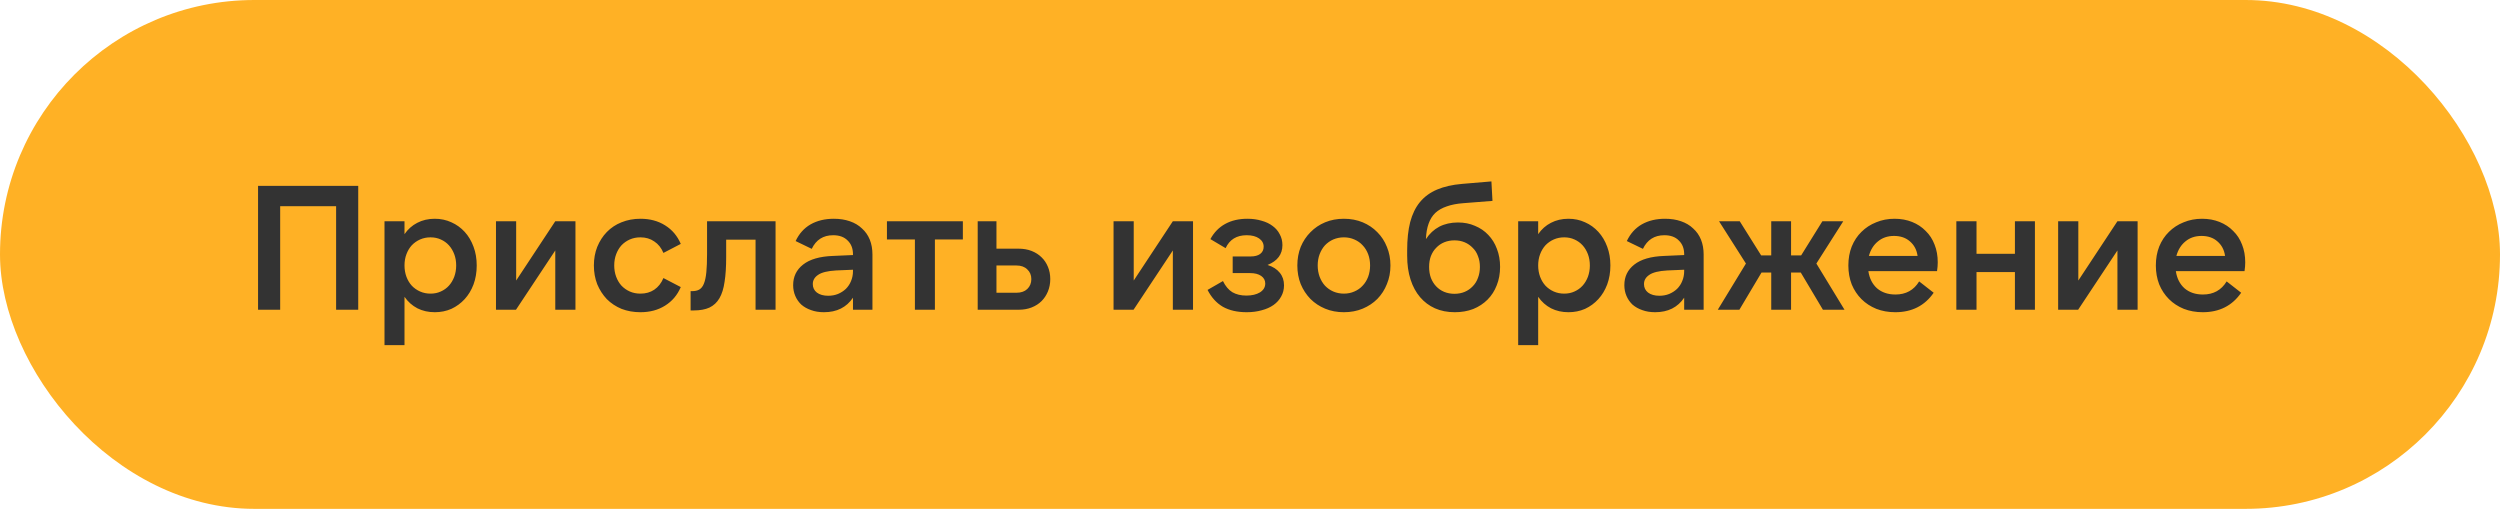
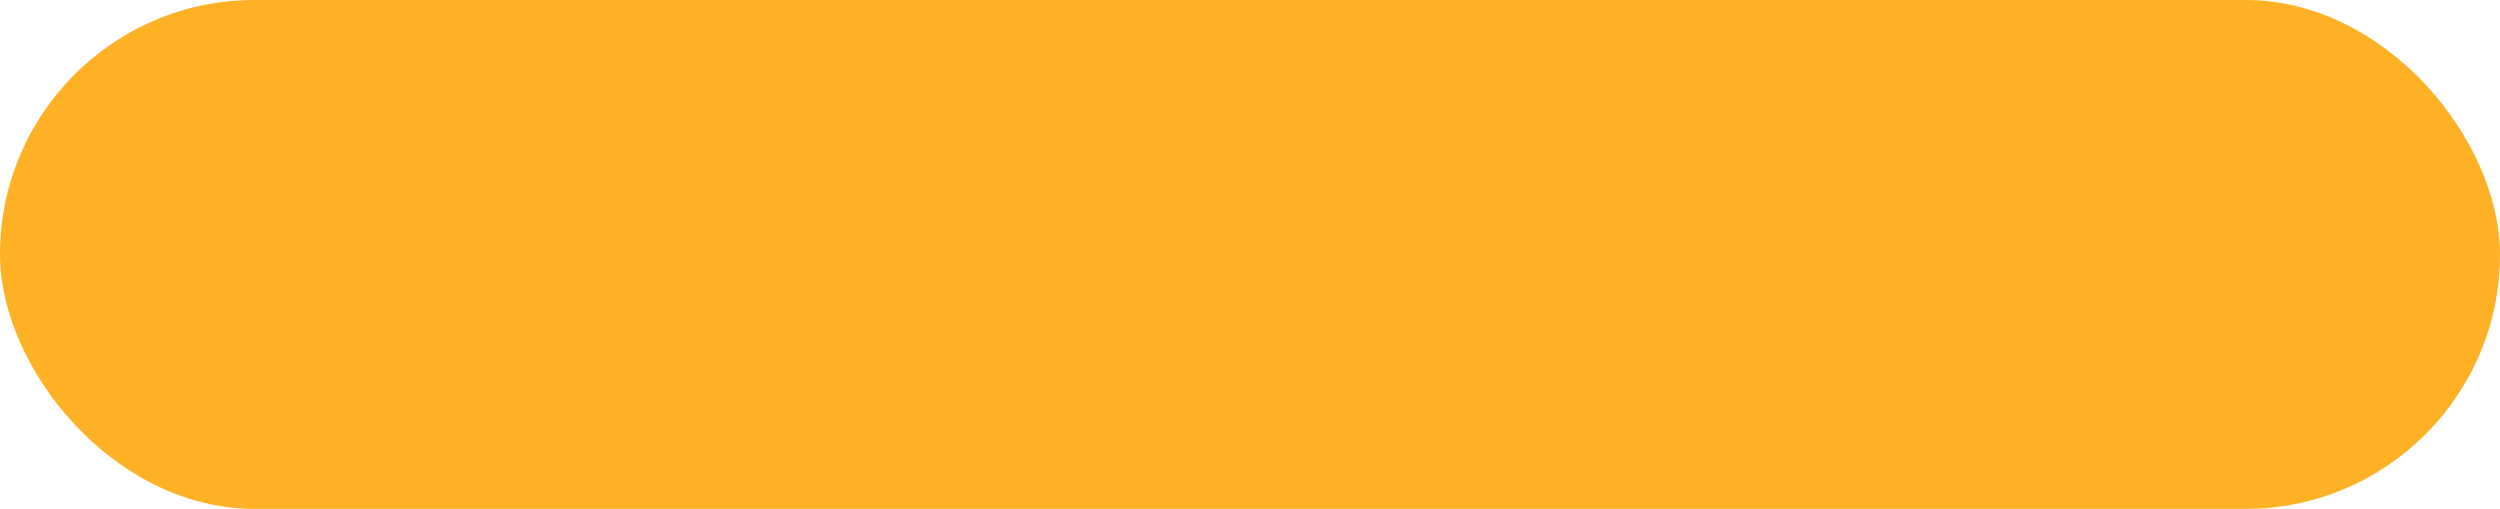
<svg xmlns="http://www.w3.org/2000/svg" width="226" height="46" viewBox="0 0 226 46" fill="none">
  <rect width="226" height="46" rx="23" fill="#FFB125" />
-   <path d="M23.328 16.8H32.384V28H30.384V18.64H25.328V28H23.328V16.8ZM38.919 26.544C39.26 26.544 39.569 26.48 39.847 26.352C40.135 26.224 40.38 26.048 40.583 25.824C40.785 25.6 40.945 25.333 41.063 25.024C41.18 24.704 41.239 24.363 41.239 24C41.239 23.627 41.18 23.285 41.063 22.976C40.945 22.667 40.785 22.4 40.583 22.176C40.38 21.952 40.135 21.776 39.847 21.648C39.569 21.52 39.26 21.456 38.919 21.456C38.577 21.456 38.263 21.52 37.975 21.648C37.687 21.776 37.436 21.952 37.223 22.176C37.02 22.4 36.86 22.667 36.743 22.976C36.625 23.285 36.567 23.627 36.567 24C36.567 24.363 36.625 24.704 36.743 25.024C36.86 25.333 37.02 25.6 37.223 25.824C37.436 26.048 37.687 26.224 37.975 26.352C38.263 26.48 38.577 26.544 38.919 26.544ZM39.303 28.224C38.727 28.224 38.204 28.107 37.735 27.872C37.265 27.627 36.876 27.28 36.567 26.832V31.2H34.759V20H36.567V21.168C36.876 20.72 37.26 20.379 37.719 20.144C38.188 19.899 38.716 19.776 39.303 19.776C39.847 19.776 40.348 19.883 40.807 20.096C41.265 20.299 41.665 20.587 42.007 20.96C42.348 21.333 42.615 21.781 42.807 22.304C42.999 22.816 43.095 23.381 43.095 24C43.095 24.619 42.999 25.189 42.807 25.712C42.615 26.224 42.348 26.667 42.007 27.04C41.665 27.413 41.265 27.707 40.807 27.92C40.348 28.123 39.847 28.224 39.303 28.224ZM46.661 20V25.36L50.197 20H52.021V28H50.197V22.64L46.645 28H44.837V20H46.661ZM57.895 28.224C57.276 28.224 56.705 28.123 56.182 27.92C55.67 27.707 55.228 27.413 54.855 27.04C54.492 26.656 54.204 26.208 53.99 25.696C53.788 25.173 53.687 24.608 53.687 24C53.687 23.392 53.788 22.832 53.99 22.32C54.204 21.797 54.492 21.349 54.855 20.976C55.228 20.592 55.67 20.299 56.182 20.096C56.705 19.883 57.276 19.776 57.895 19.776C58.748 19.776 59.489 19.973 60.118 20.368C60.758 20.763 61.233 21.323 61.542 22.048L59.974 22.864C59.782 22.405 59.505 22.059 59.142 21.824C58.791 21.579 58.374 21.456 57.895 21.456C57.542 21.456 57.222 21.52 56.934 21.648C56.647 21.776 56.396 21.952 56.182 22.176C55.98 22.4 55.82 22.667 55.703 22.976C55.585 23.285 55.526 23.627 55.526 24C55.526 24.363 55.585 24.704 55.703 25.024C55.82 25.333 55.98 25.6 56.182 25.824C56.396 26.048 56.647 26.224 56.934 26.352C57.222 26.48 57.542 26.544 57.895 26.544C58.374 26.544 58.791 26.427 59.142 26.192C59.505 25.947 59.782 25.595 59.974 25.136L61.542 25.952C61.233 26.677 60.758 27.237 60.118 27.632C59.489 28.027 58.748 28.224 57.895 28.224ZM62.43 26.32H62.558C62.824 26.32 63.043 26.272 63.214 26.176C63.395 26.069 63.534 25.893 63.63 25.648C63.736 25.392 63.811 25.045 63.854 24.608C63.896 24.171 63.918 23.616 63.918 22.944V20H70.11V28H68.302V21.664H65.646V23.264C65.646 24.128 65.598 24.864 65.502 25.472C65.416 26.08 65.262 26.576 65.038 26.96C64.814 27.344 64.51 27.627 64.126 27.808C63.752 27.979 63.278 28.064 62.702 28.064H62.43V26.32ZM77.109 24.384L75.589 24.448C74.821 24.491 74.277 24.624 73.957 24.848C73.637 25.061 73.477 25.339 73.477 25.68C73.477 26 73.599 26.256 73.845 26.448C74.101 26.64 74.442 26.736 74.869 26.736C75.189 26.736 75.482 26.683 75.749 26.576C76.026 26.459 76.266 26.304 76.469 26.112C76.671 25.909 76.826 25.675 76.933 25.408C77.05 25.131 77.109 24.832 77.109 24.512V24.384ZM71.701 25.776C71.701 25.008 71.999 24.389 72.597 23.92C73.205 23.44 74.106 23.179 75.301 23.136L77.109 23.056V22.976C77.109 22.464 76.949 22.053 76.629 21.744C76.319 21.424 75.882 21.264 75.317 21.264C74.421 21.264 73.775 21.675 73.381 22.496L71.925 21.792C72.234 21.131 72.682 20.629 73.269 20.288C73.866 19.947 74.57 19.776 75.381 19.776C75.914 19.776 76.394 19.851 76.821 20C77.258 20.149 77.626 20.368 77.925 20.656C78.234 20.933 78.469 21.269 78.629 21.664C78.789 22.059 78.869 22.507 78.869 23.008V28H77.109V26.912C76.522 27.787 75.647 28.224 74.485 28.224C74.047 28.224 73.658 28.16 73.317 28.032C72.975 27.915 72.682 27.749 72.437 27.536C72.202 27.312 72.021 27.051 71.893 26.752C71.765 26.453 71.701 26.128 71.701 25.776ZM87.043 20V21.648H84.515V28H82.707V21.648H80.179V20H87.043ZM90.08 26.464H91.888C92.304 26.464 92.629 26.352 92.864 26.128C93.109 25.893 93.232 25.595 93.232 25.232C93.232 24.869 93.109 24.576 92.864 24.352C92.629 24.117 92.304 24 91.888 24H90.08V26.464ZM92.096 28H88.384V20H90.08V22.48H92.08C92.517 22.48 92.912 22.549 93.264 22.688C93.616 22.827 93.914 23.019 94.16 23.264C94.405 23.499 94.597 23.787 94.736 24.128C94.874 24.459 94.944 24.827 94.944 25.232C94.944 25.627 94.874 25.995 94.736 26.336C94.597 26.677 94.405 26.971 94.16 27.216C93.914 27.461 93.616 27.653 93.264 27.792C92.912 27.931 92.522 28 92.096 28ZM102.489 20V25.36L106.025 20H107.849V28H106.025V22.64L102.473 28H100.665V20H102.489ZM112.699 28.224C111.845 28.224 111.125 28.059 110.539 27.728C109.963 27.387 109.504 26.88 109.163 26.208L110.555 25.408C110.779 25.867 111.061 26.203 111.403 26.416C111.755 26.619 112.176 26.72 112.667 26.72C113.168 26.72 113.579 26.624 113.899 26.432C114.219 26.229 114.379 25.963 114.379 25.632C114.379 25.344 114.256 25.115 114.011 24.944C113.765 24.773 113.435 24.688 113.019 24.688H111.435V23.184H113.051C113.424 23.184 113.712 23.109 113.915 22.96C114.128 22.8 114.235 22.581 114.235 22.304C114.235 21.995 114.096 21.744 113.819 21.552C113.541 21.36 113.168 21.264 112.699 21.264C111.792 21.264 111.157 21.653 110.795 22.432L109.419 21.616C109.749 21.008 110.197 20.549 110.763 20.24C111.328 19.931 111.995 19.776 112.763 19.776C113.232 19.776 113.659 19.835 114.043 19.952C114.437 20.059 114.773 20.219 115.051 20.432C115.328 20.635 115.541 20.885 115.691 21.184C115.851 21.472 115.931 21.797 115.931 22.16C115.931 22.992 115.483 23.589 114.587 23.952C115.067 24.101 115.435 24.336 115.691 24.656C115.947 24.965 116.075 25.344 116.075 25.792C116.075 26.165 115.989 26.501 115.819 26.8C115.659 27.099 115.429 27.355 115.131 27.568C114.832 27.781 114.475 27.941 114.059 28.048C113.653 28.165 113.2 28.224 112.699 28.224ZM121.488 28.224C120.87 28.224 120.304 28.117 119.792 27.904C119.28 27.691 118.838 27.397 118.464 27.024C118.091 26.64 117.798 26.192 117.584 25.68C117.382 25.168 117.28 24.608 117.28 24C117.28 23.392 117.382 22.832 117.584 22.32C117.798 21.808 118.091 21.365 118.464 20.992C118.838 20.608 119.28 20.309 119.792 20.096C120.304 19.883 120.87 19.776 121.488 19.776C122.107 19.776 122.672 19.883 123.184 20.096C123.696 20.309 124.139 20.608 124.512 20.992C124.886 21.365 125.174 21.808 125.376 22.32C125.59 22.832 125.696 23.392 125.696 24C125.696 24.608 125.59 25.168 125.376 25.68C125.174 26.192 124.886 26.64 124.512 27.024C124.139 27.397 123.696 27.691 123.184 27.904C122.672 28.117 122.107 28.224 121.488 28.224ZM121.488 26.544C121.83 26.544 122.144 26.48 122.432 26.352C122.731 26.224 122.982 26.048 123.184 25.824C123.398 25.6 123.563 25.333 123.68 25.024C123.798 24.704 123.856 24.363 123.856 24C123.856 23.627 123.798 23.285 123.68 22.976C123.563 22.667 123.398 22.4 123.184 22.176C122.982 21.952 122.731 21.776 122.432 21.648C122.144 21.52 121.83 21.456 121.488 21.456C121.147 21.456 120.827 21.52 120.528 21.648C120.24 21.776 119.99 21.952 119.776 22.176C119.574 22.4 119.414 22.667 119.296 22.976C119.179 23.285 119.12 23.627 119.12 24C119.12 24.363 119.179 24.704 119.296 25.024C119.414 25.333 119.574 25.6 119.776 25.824C119.99 26.048 120.24 26.224 120.528 26.352C120.827 26.48 121.147 26.544 121.488 26.544ZM131.48 26.56C131.821 26.56 132.13 26.501 132.408 26.384C132.685 26.267 132.925 26.101 133.128 25.888C133.341 25.675 133.501 25.419 133.608 25.12C133.725 24.821 133.784 24.491 133.784 24.128C133.784 23.765 133.725 23.44 133.608 23.152C133.501 22.853 133.341 22.603 133.128 22.4C132.925 22.187 132.685 22.021 132.408 21.904C132.13 21.787 131.821 21.728 131.48 21.728C131.149 21.728 130.84 21.787 130.552 21.904C130.274 22.021 130.034 22.187 129.832 22.4C129.629 22.603 129.469 22.853 129.352 23.152C129.245 23.44 129.192 23.765 129.192 24.128C129.192 24.491 129.245 24.821 129.352 25.12C129.469 25.419 129.629 25.675 129.832 25.888C130.034 26.101 130.274 26.267 130.552 26.384C130.84 26.501 131.149 26.56 131.48 26.56ZM131.512 28.224C130.85 28.224 130.253 28.107 129.72 27.872C129.197 27.637 128.749 27.301 128.376 26.864C128.002 26.427 127.714 25.893 127.512 25.264C127.309 24.635 127.208 23.92 127.208 23.12V22.624C127.208 21.643 127.298 20.795 127.48 20.08C127.672 19.355 127.965 18.752 128.36 18.272C128.765 17.781 129.282 17.403 129.912 17.136C130.541 16.869 131.293 16.699 132.168 16.624L134.824 16.4L134.92 18.16L132.28 18.368C131.704 18.411 131.208 18.507 130.792 18.656C130.376 18.795 130.029 18.992 129.752 19.248C129.485 19.504 129.282 19.829 129.144 20.224C129.005 20.608 128.925 21.072 128.904 21.616C129.224 21.125 129.624 20.752 130.104 20.496C130.594 20.24 131.16 20.112 131.8 20.112C132.365 20.112 132.877 20.213 133.336 20.416C133.805 20.608 134.205 20.88 134.536 21.232C134.877 21.584 135.138 22.005 135.32 22.496C135.512 22.987 135.608 23.531 135.608 24.128C135.608 24.736 135.506 25.291 135.304 25.792C135.112 26.293 134.834 26.725 134.472 27.088C134.109 27.451 133.677 27.733 133.176 27.936C132.674 28.128 132.12 28.224 131.512 28.224ZM141.403 26.544C141.744 26.544 142.054 26.48 142.331 26.352C142.619 26.224 142.864 26.048 143.067 25.824C143.27 25.6 143.43 25.333 143.547 25.024C143.664 24.704 143.723 24.363 143.723 24C143.723 23.627 143.664 23.285 143.547 22.976C143.43 22.667 143.27 22.4 143.067 22.176C142.864 21.952 142.619 21.776 142.331 21.648C142.054 21.52 141.744 21.456 141.403 21.456C141.062 21.456 140.747 21.52 140.459 21.648C140.171 21.776 139.92 21.952 139.707 22.176C139.504 22.4 139.344 22.667 139.227 22.976C139.11 23.285 139.051 23.627 139.051 24C139.051 24.363 139.11 24.704 139.227 25.024C139.344 25.333 139.504 25.6 139.707 25.824C139.92 26.048 140.171 26.224 140.459 26.352C140.747 26.48 141.062 26.544 141.403 26.544ZM141.787 28.224C141.211 28.224 140.688 28.107 140.219 27.872C139.75 27.627 139.36 27.28 139.051 26.832V31.2H137.243V20H139.051V21.168C139.36 20.72 139.744 20.379 140.203 20.144C140.672 19.899 141.2 19.776 141.787 19.776C142.331 19.776 142.832 19.883 143.291 20.096C143.75 20.299 144.15 20.587 144.491 20.96C144.832 21.333 145.099 21.781 145.291 22.304C145.483 22.816 145.579 23.381 145.579 24C145.579 24.619 145.483 25.189 145.291 25.712C145.099 26.224 144.832 26.667 144.491 27.04C144.15 27.413 143.75 27.707 143.291 27.92C142.832 28.123 142.331 28.224 141.787 28.224ZM152.249 24.384L150.729 24.448C149.961 24.491 149.417 24.624 149.097 24.848C148.777 25.061 148.617 25.339 148.617 25.68C148.617 26 148.74 26.256 148.985 26.448C149.241 26.64 149.583 26.736 150.009 26.736C150.329 26.736 150.623 26.683 150.889 26.576C151.167 26.459 151.407 26.304 151.609 26.112C151.812 25.909 151.967 25.675 152.073 25.408C152.191 25.131 152.249 24.832 152.249 24.512V24.384ZM146.841 25.776C146.841 25.008 147.14 24.389 147.737 23.92C148.345 23.44 149.247 23.179 150.441 23.136L152.249 23.056V22.976C152.249 22.464 152.089 22.053 151.769 21.744C151.46 21.424 151.023 21.264 150.457 21.264C149.561 21.264 148.916 21.675 148.521 22.496L147.065 21.792C147.375 21.131 147.823 20.629 148.409 20.288C149.007 19.947 149.711 19.776 150.521 19.776C151.055 19.776 151.535 19.851 151.961 20C152.399 20.149 152.767 20.368 153.065 20.656C153.375 20.933 153.609 21.269 153.769 21.664C153.929 22.059 154.009 22.507 154.009 23.008V28H152.249V26.912C151.663 27.787 150.788 28.224 149.625 28.224C149.188 28.224 148.799 28.16 148.457 28.032C148.116 27.915 147.823 27.749 147.577 27.536C147.343 27.312 147.161 27.051 147.033 26.752C146.905 26.453 146.841 26.128 146.841 25.776ZM159.208 23.088H160.12V20H161.912V23.088H162.824L164.744 20H166.632L164.2 23.824L166.744 28H164.792L162.792 24.64H161.912V28H160.12V24.64H159.24L157.24 28H155.288L157.832 23.824L155.4 20H157.272L159.208 23.088ZM168.948 23.136H173.348C173.274 22.592 173.044 22.155 172.66 21.824C172.287 21.493 171.807 21.328 171.22 21.328C170.644 21.328 170.159 21.493 169.764 21.824C169.37 22.144 169.098 22.581 168.948 23.136ZM171.332 28.224C170.714 28.224 170.143 28.123 169.62 27.92C169.098 27.707 168.65 27.413 168.276 27.04C167.903 26.667 167.61 26.224 167.396 25.712C167.194 25.189 167.092 24.619 167.092 24C167.092 23.371 167.194 22.8 167.396 22.288C167.61 21.765 167.903 21.323 168.276 20.96C168.65 20.587 169.092 20.299 169.604 20.096C170.116 19.883 170.671 19.776 171.268 19.776C171.844 19.776 172.372 19.872 172.852 20.064C173.332 20.256 173.743 20.528 174.084 20.88C174.436 21.221 174.703 21.632 174.884 22.112C175.076 22.592 175.172 23.125 175.172 23.712C175.172 23.829 175.167 23.957 175.156 24.096C175.146 24.224 175.13 24.363 175.108 24.512H168.9C168.996 25.163 169.258 25.68 169.684 26.064C170.122 26.437 170.676 26.624 171.348 26.624C172.298 26.624 173.012 26.229 173.492 25.44L174.804 26.464C173.994 27.637 172.836 28.224 171.332 28.224ZM183.957 20V28H182.149V24.592H178.677V28H176.853V20H178.677V22.944H182.149V20H183.957ZM187.88 20V25.36L191.416 20H193.24V28H191.416V22.64L187.864 28H186.056V20H187.88ZM196.745 23.136H201.145C201.071 22.592 200.841 22.155 200.457 21.824C200.084 21.493 199.604 21.328 199.017 21.328C198.441 21.328 197.956 21.493 197.561 21.824C197.167 22.144 196.895 22.581 196.745 23.136ZM199.129 28.224C198.511 28.224 197.94 28.123 197.417 27.92C196.895 27.707 196.447 27.413 196.073 27.04C195.7 26.667 195.407 26.224 195.193 25.712C194.991 25.189 194.889 24.619 194.889 24C194.889 23.371 194.991 22.8 195.193 22.288C195.407 21.765 195.7 21.323 196.073 20.96C196.447 20.587 196.889 20.299 197.401 20.096C197.913 19.883 198.468 19.776 199.065 19.776C199.641 19.776 200.169 19.872 200.649 20.064C201.129 20.256 201.54 20.528 201.881 20.88C202.233 21.221 202.5 21.632 202.681 22.112C202.873 22.592 202.969 23.125 202.969 23.712C202.969 23.829 202.964 23.957 202.953 24.096C202.943 24.224 202.927 24.363 202.905 24.512H196.697C196.793 25.163 197.055 25.68 197.481 26.064C197.919 26.437 198.473 26.624 199.145 26.624C200.095 26.624 200.809 26.229 201.289 25.44L202.601 26.464C201.791 27.637 200.633 28.224 199.129 28.224Z" fill="#333333" />
</svg>